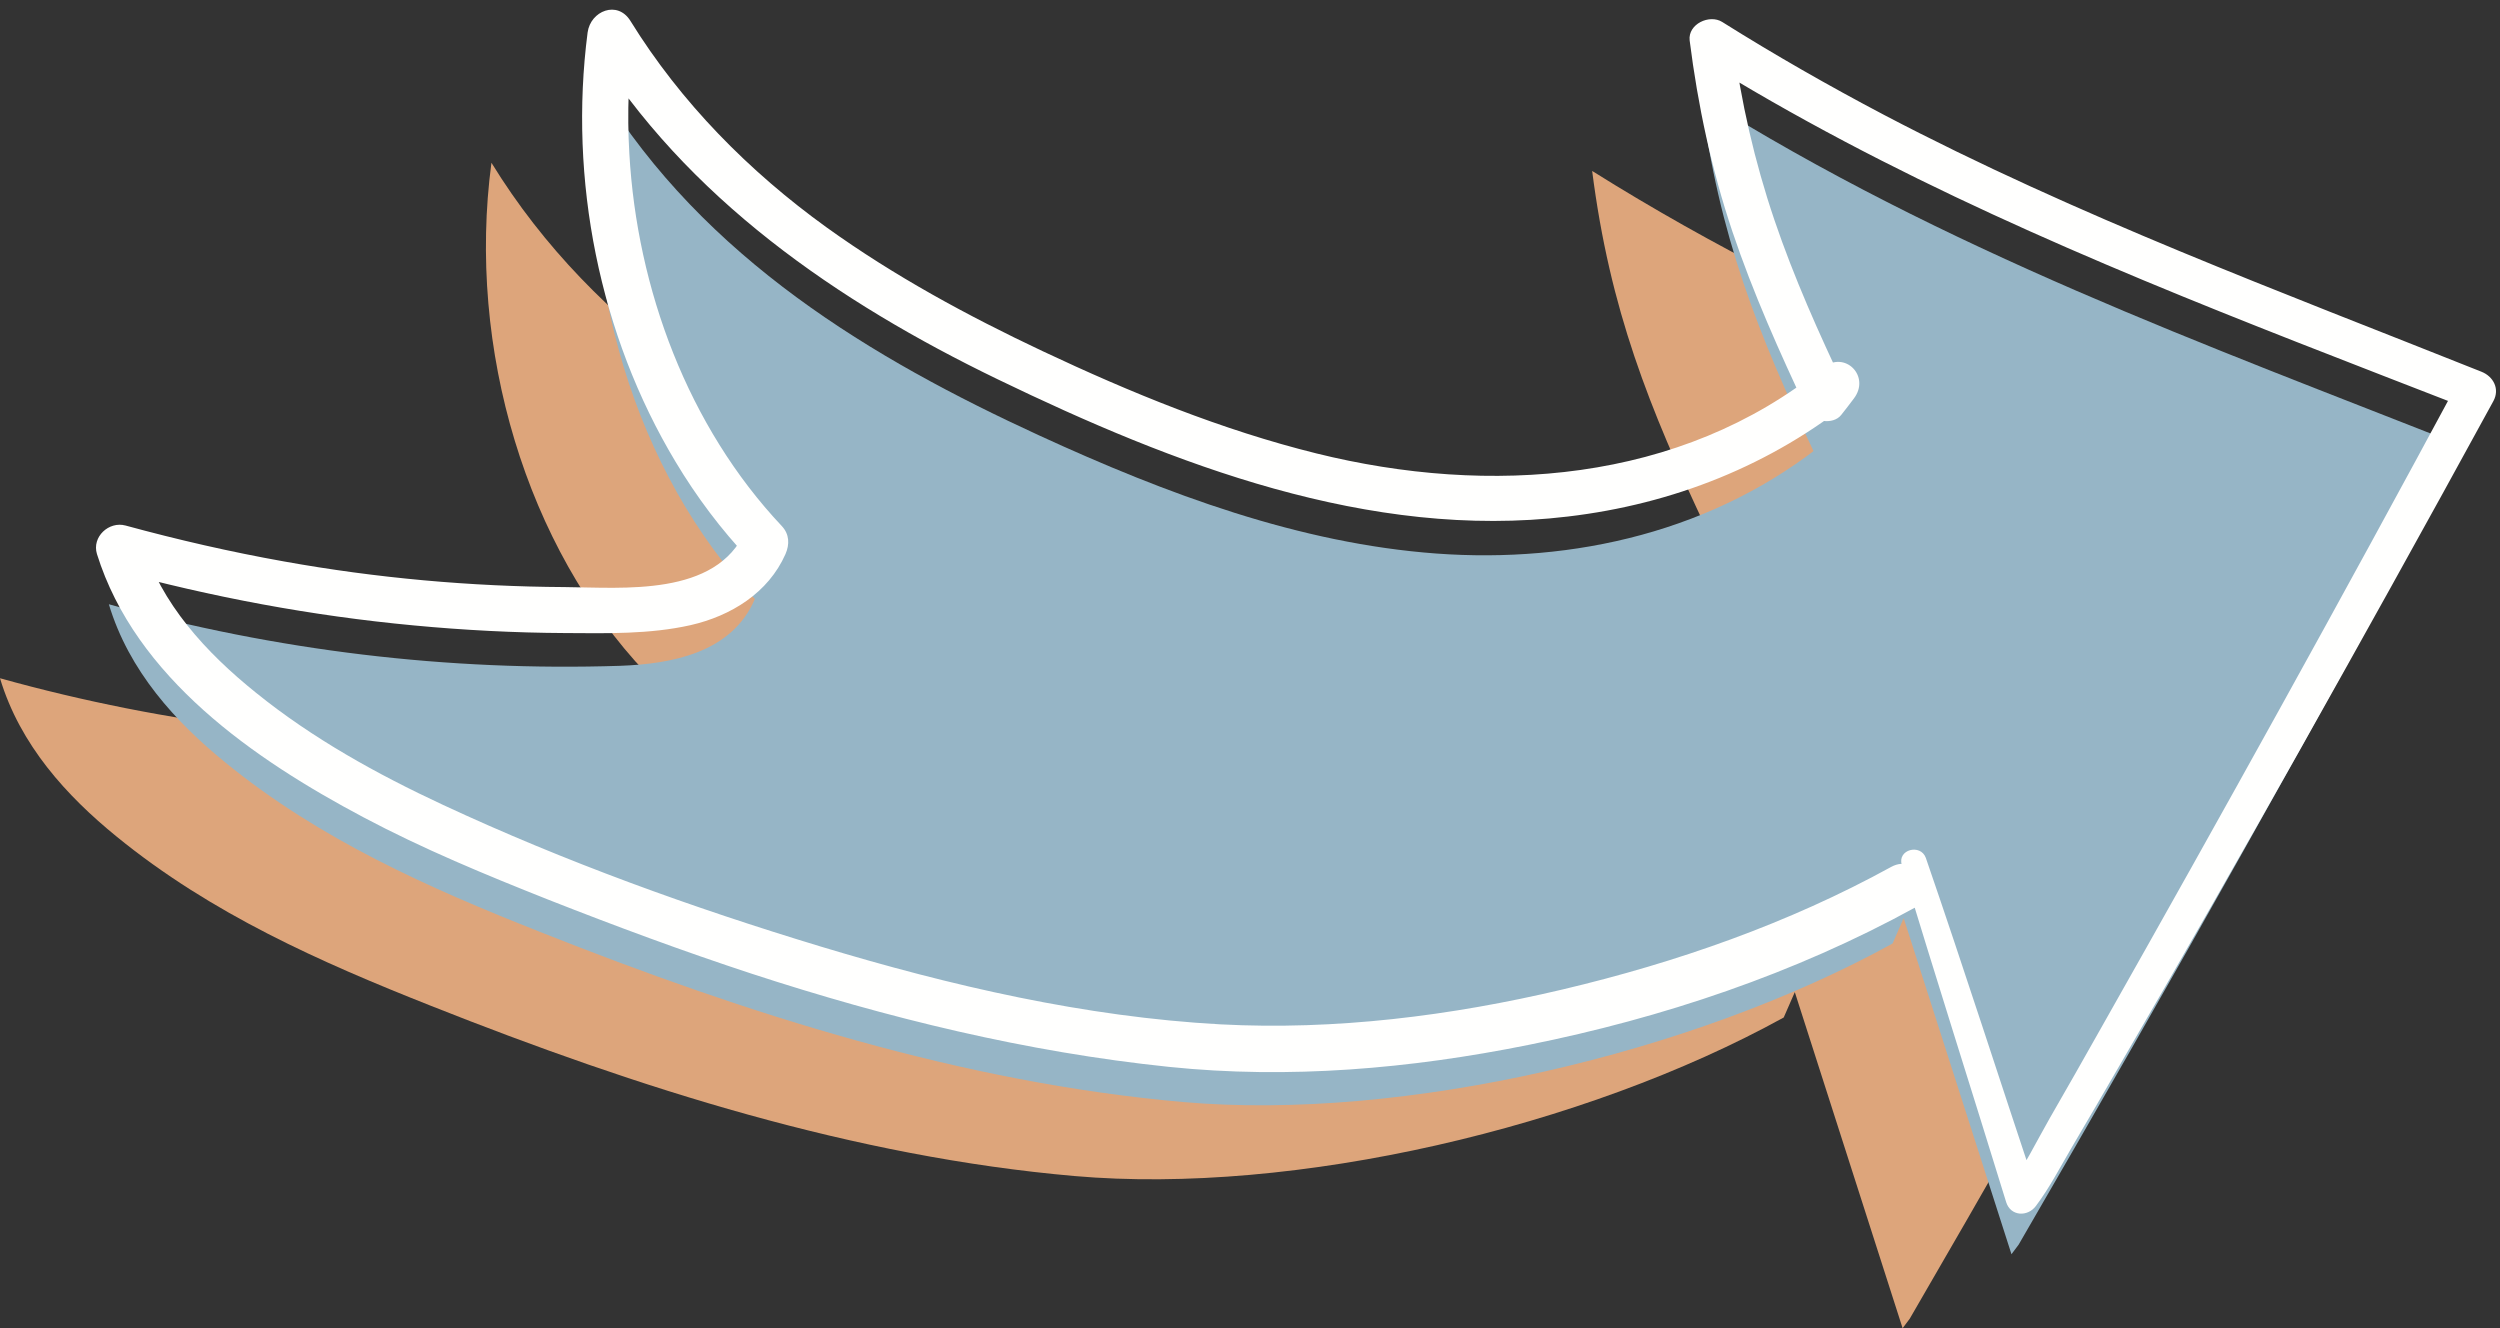
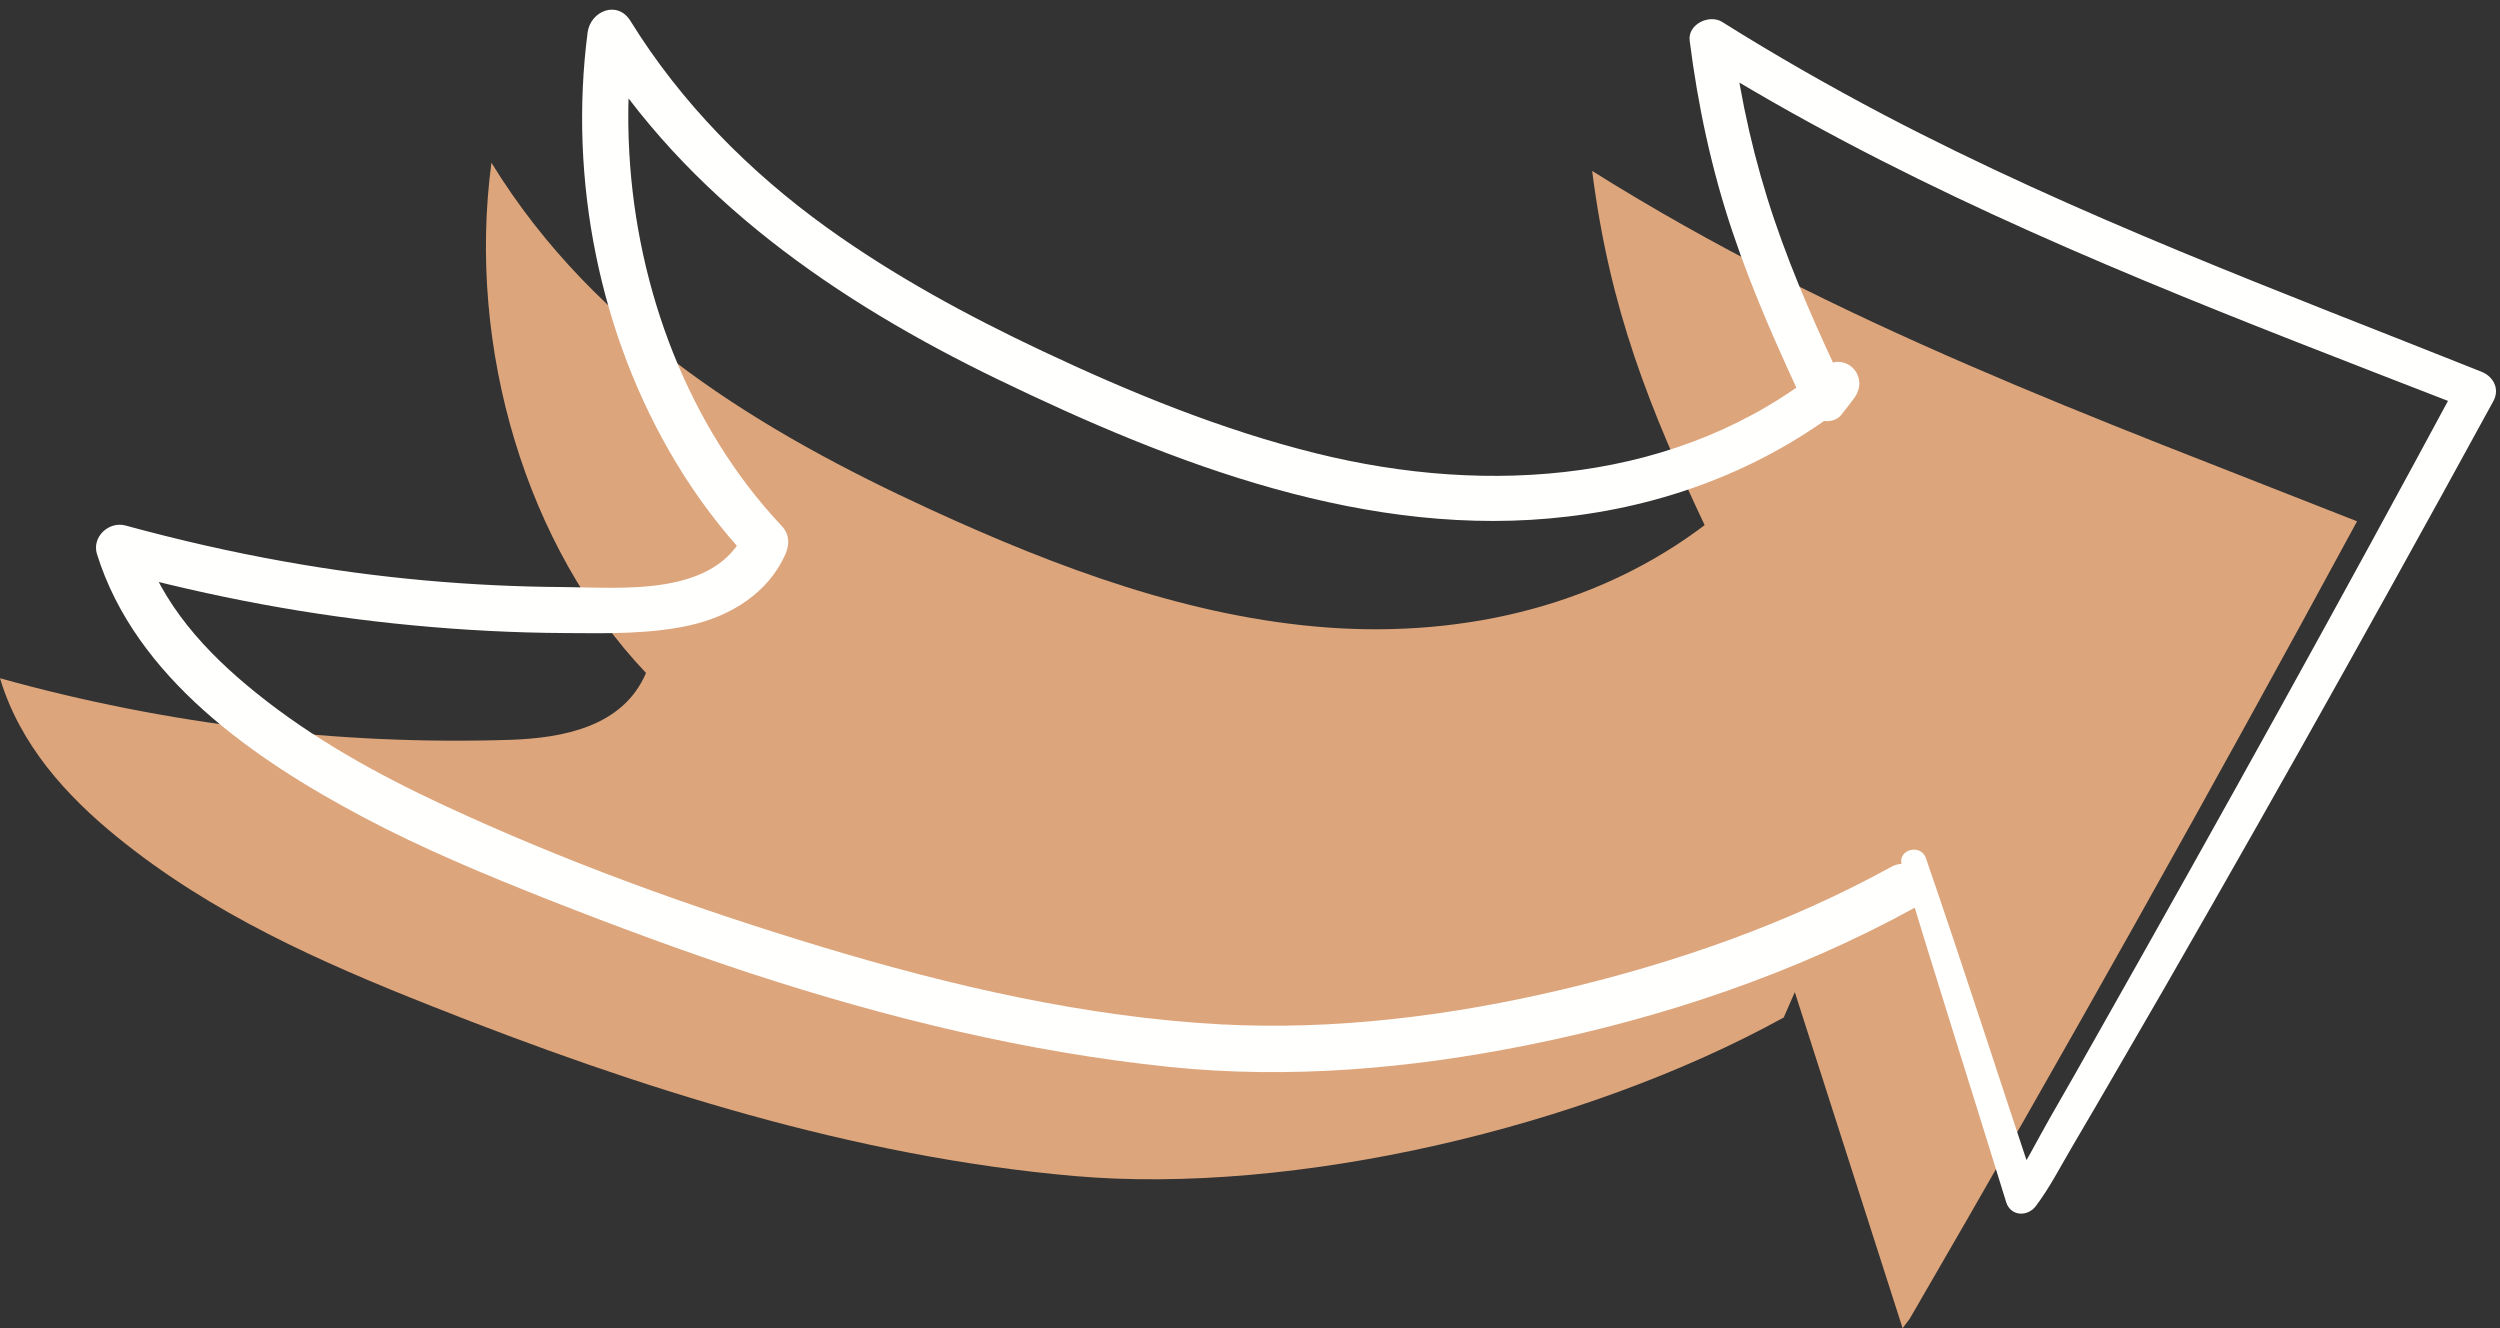
<svg xmlns="http://www.w3.org/2000/svg" fill="#000000" height="502.7" preserveAspectRatio="xMidYMid meet" version="1" viewBox="31.4 242.5 946.2 502.7" width="946.2" zoomAndPan="magnify">
  <rect x="31.4" y="242.5" width="946.2" height="502.7" fill="#333333" stroke="none" />
  <g>
    <g id="change1_1">
      <path d="M710.7,618c13.6,42.4,27.2,84.8,40.8,127.2l2.7-3.6c57.8-99.5,114.2-200.1,169.3-301.8 c-99.7-39.4-196.7-74.4-289.5-132.6c6.7,52.5,21.5,89.5,43.4,135.8l4.7-6.1c-42.6,34.9-96.5,46.9-148.3,43.1 c-51.8-3.8-102-22.5-150.3-44.7c-63-29-126.5-66.7-166.1-131.2c-9.4,70.4,13.4,145.6,58.5,193.1c-8.7,20.5-31.7,24.6-51.1,25.3 c-65,2.1-130.2-5.7-193.4-23.3c7.6,25.3,25.3,44.6,44.1,59.9c35.9,29.3,77.4,47.6,118.8,64c79.1,31.4,160.5,57.2,243.7,64.5 s192.9-18.3,268.5-60" fill="#dda57b" />
    </g>
    <g id="change2_1">
-       <path d="M751.9,590c13.6,42.4,27.2,84.8,40.8,127.2l2.7-3.6c57.8-99.5,114.2-200.1,169.3-301.8 C865,372.5,768,337.4,675.2,279.2c6.7,52.5,21.5,89.5,43.4,135.8l4.7-6.1c-42.6,34.9-96.5,46.9-148.3,43.1 c-51.8-3.8-102-22.5-150.3-44.7c-63-29-126.5-66.7-166.1-131.2c-9.4,70.4,13.4,145.6,58.5,193.1c-8.7,20.5-31.7,24.6-51.1,25.3 c-65,2.1-130.2-5.7-193.4-23.3c7.6,25.3,25.3,44.6,44.1,59.9c35.9,29.3,77.4,47.6,118.8,64c79.1,31.4,160.5,57.2,243.7,64.5 s192.9-18.3,268.5-60" fill="#96b5c6" />
-     </g>
+       </g>
    <g>
      <g id="change3_1">
        <path d="M751.2,569.9c12.8,42.6,26.4,85,39.5,127.6c1.7,5.4,8.1,5.6,11.2,1.5c5.2-6.9,9.2-14.7,13.6-22.2 c6-10.2,11.9-20.3,17.8-30.5c11.7-20.1,23.3-40.2,34.8-60.4c23.1-40.4,45.9-81,68.5-121.7c12.9-23.2,25.7-46.5,38.5-69.9 c2.5-4.6,0-9.3-4.5-11.1c-76.2-30.4-153.3-59-226.1-97.2c-20.9-11-41.4-22.7-61.3-35.2c-4.8-3-13,0.8-12.3,7 c3.1,24.6,8.3,48.9,16.2,72.4c7.8,23.2,17.8,45.5,28.2,67.6c2.1,4.4,9.9,5.7,13,1.7c1.6-2,3.2-4.1,4.7-6.1 c6.5-8.4-3.3-18.5-11.7-11.7c-54,43.7-126.4,48.6-191.7,32.4c-35.9-8.9-70.3-23-103.6-38.7c-28.4-13.4-56.1-28.4-81.7-46.8 c-29.4-21.2-55.2-47.3-74.3-78.2c-4.9-7.9-15.1-3.8-16.2,4.4c-7.2,55.6,4.4,114.4,33.3,162.5c7.9,13.2,17.2,25.6,27.8,36.8 c-0.5-3.5-0.9-7.1-1.4-10.6c-11.1,24.9-46.1,21.4-68.4,21.2c-35.6-0.2-71.2-3.4-106.2-9.7c-20.2-3.6-40.2-8.2-60-13.6 c-6.3-1.7-12.8,4.3-10.8,10.8c14.6,46.8,59.5,77.7,100.8,99.6c22.6,12,46.3,21.8,70,31.2c25.4,10,51,19.5,76.9,28 c51.4,16.8,104.2,29.7,158.1,35.3c45.4,4.7,91.2,0.7,135.9-8.3c50.8-10.2,100.9-27,146.4-52c10-5.5,1.1-20.9-9-15.4 c-38.9,21.4-81.3,36.2-124.4,46.4c-42.3,10-86.1,15.5-129.5,13.2c-51.2-2.8-102.1-14.6-151.1-29.4 c-48.6-14.7-97.1-32.2-143.2-53.7c-24.9-11.6-49.3-25.1-70.7-42.4c-18.9-15.2-35.9-33.6-43.2-57.2c-3.6,3.6-7.2,7.2-10.8,10.8 c37.2,10.2,75.2,17.3,113.6,20.9c19,1.8,38.2,2.8,57.3,2.9c15.8,0.1,32.1,0.5,47.6-3c15.3-3.5,29.4-12.2,35.9-26.9 c1.6-3.7,1.5-7.5-1.4-10.6c-35.5-37.7-54.8-89.7-57.7-141c-0.9-15.3-0.3-30.7,1.7-45.9c-5.4,1.5-10.8,2.9-16.2,4.4 c36.1,58.4,93.2,97.6,154,127c66.4,32.1,140.6,60.9,215.7,51.9c39.8-4.7,77.1-19.4,108.3-44.7c-3.9-3.9-7.8-7.8-11.7-11.7 c-1.6,2-3.2,4.1-4.7,6.1c4.3,0.6,8.7,1.1,13,1.7c-9.9-20.8-19.3-41.8-26.7-63.6c-7.5-22.1-12.7-44.9-15.7-68 c-4.1,2.3-8.2,4.7-12.3,7c71,44.2,148.1,76.7,225.8,107.2c21.9,8.6,43.9,17.1,65.8,25.6c-1.5-3.7-3-7.4-4.5-11.1 c-44.3,82.3-89.6,164-135.6,245.3c-6.4,11.4-12.9,22.8-19.4,34.1c-5.1,8.9-9.6,18.4-15.8,26.6c3.7,0.5,7.5,1,11.2,1.5 c-14.1-42.3-27.7-84.7-42.2-126.8C758.3,561.7,749.4,564,751.2,569.9L751.2,569.9z" fill="#fffffe" />
      </g>
    </g>
  </g>
</svg>